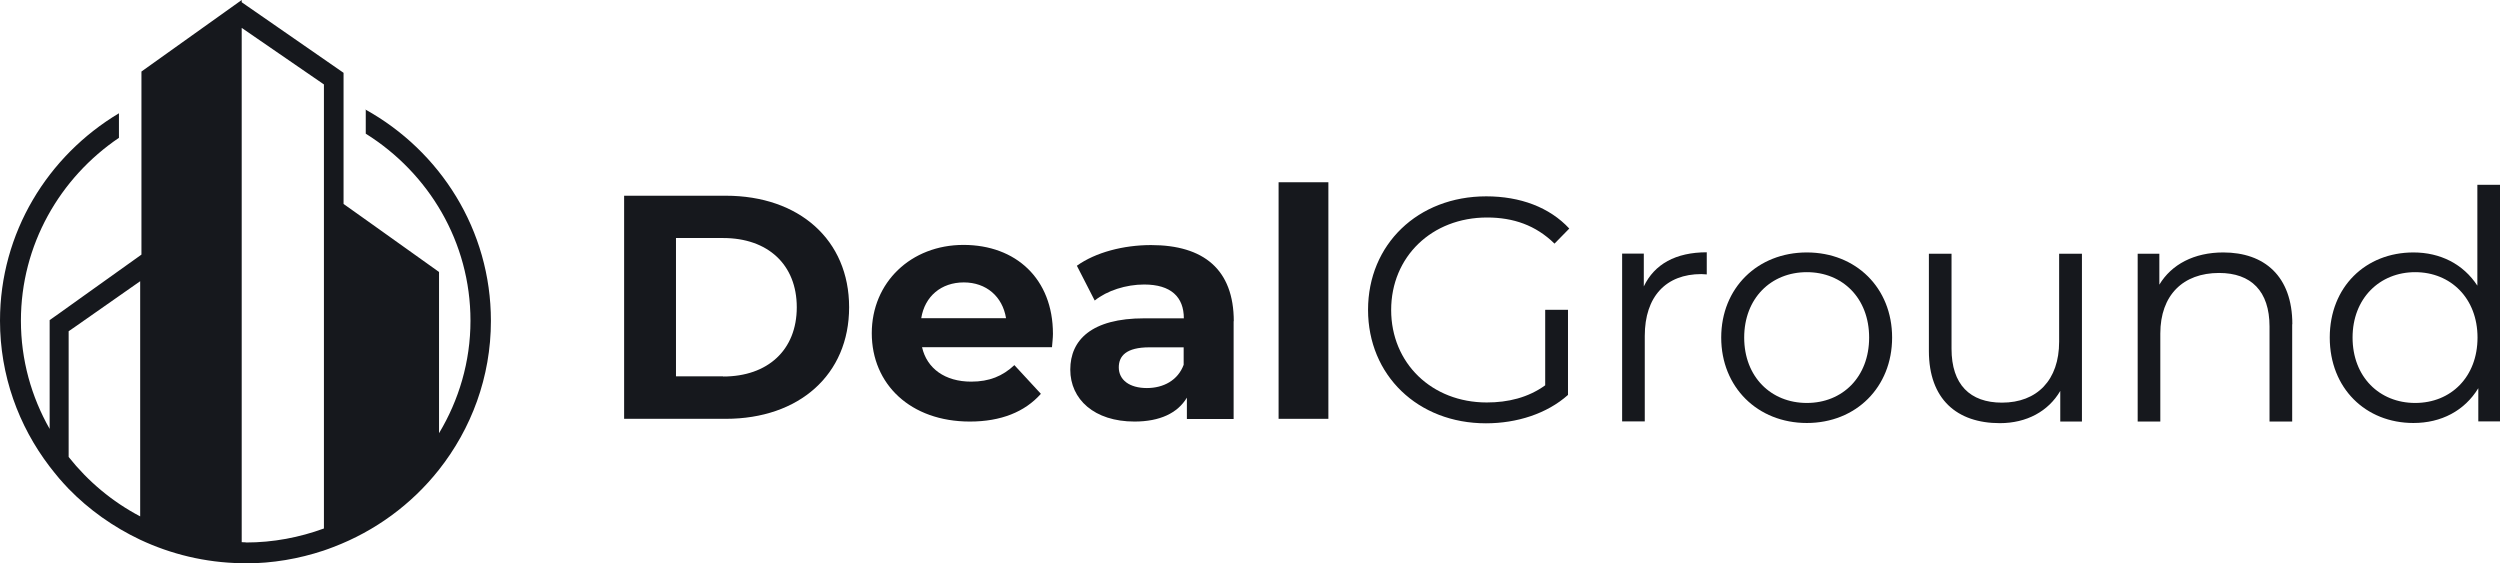
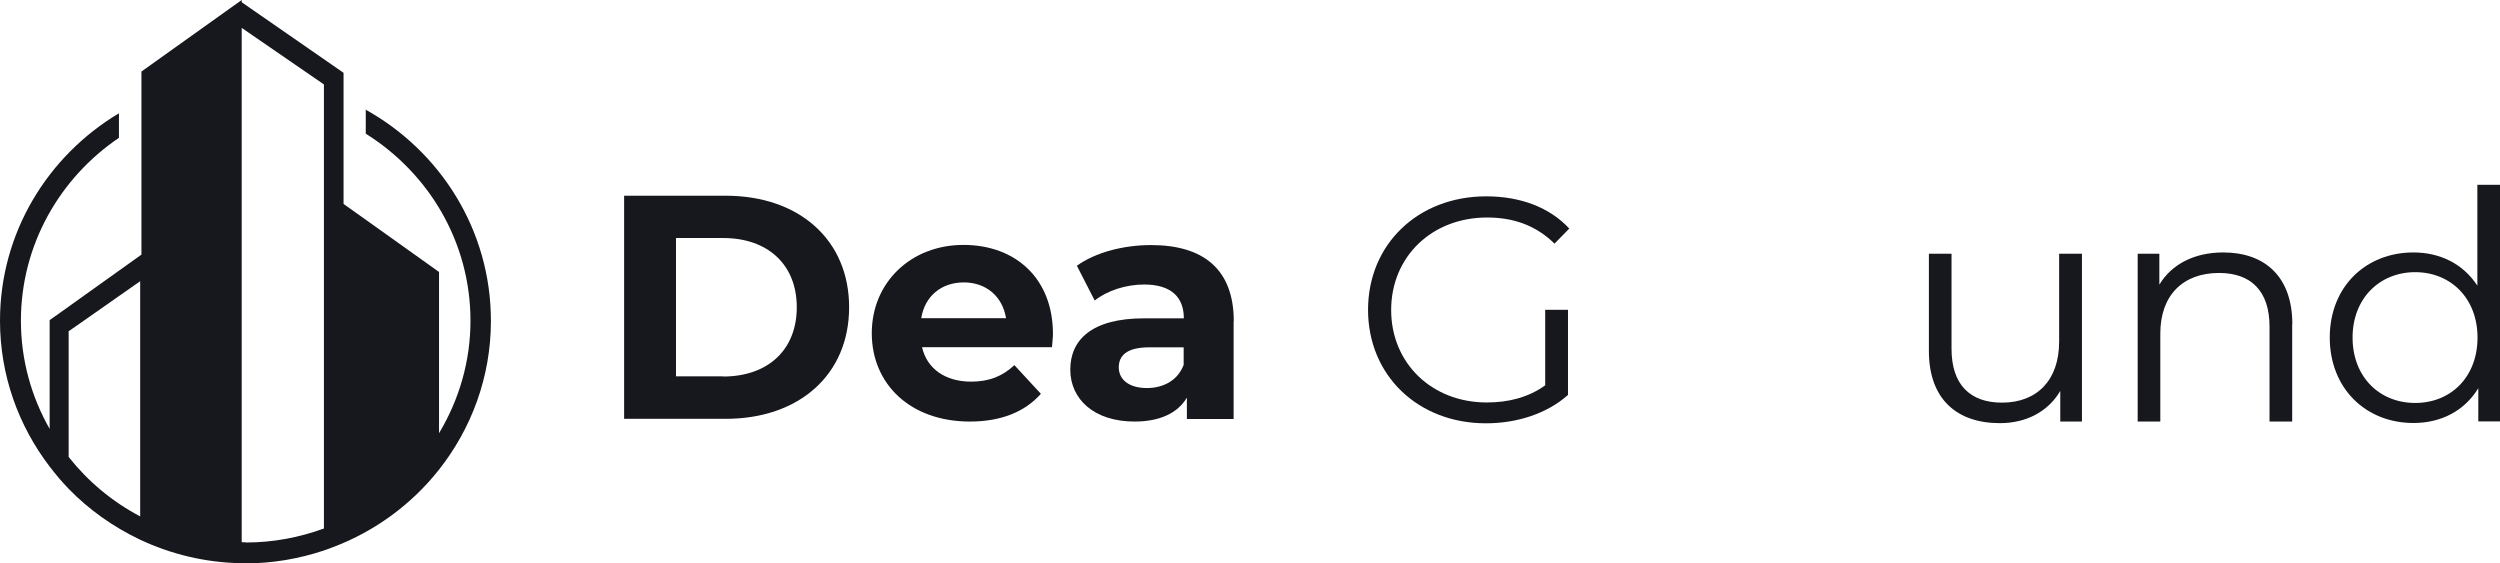
<svg xmlns="http://www.w3.org/2000/svg" width="142" height="32" viewBox="0 0 142 32" fill="none">
  <g clip-path="url(#clip0_2263_5412)">
    <path d="M87.776 17.598H89.062V22.432C87.867 23.497 86.162 24.044 84.401 24.044C80.533 24.044 77.705 21.312 77.705 17.598C77.705 13.884 80.533 11.152 84.419 11.152C86.344 11.152 88.013 11.771 89.135 12.982L88.296 13.838C87.229 12.791 85.952 12.354 84.465 12.354C81.327 12.354 79.018 14.585 79.018 17.607C79.018 20.63 81.327 22.86 84.447 22.86C85.66 22.86 86.791 22.587 87.767 21.886V17.607L87.776 17.598Z" fill="#16181D" />
-     <path d="M96.944 15.586C96.835 15.586 96.725 15.568 96.634 15.568C94.636 15.568 93.423 16.834 93.423 19.082V23.935H92.137V14.403H93.368V16.269C93.97 15.004 95.183 14.33 96.944 14.33V15.586Z" fill="#16181D" />
-     <path d="M97.765 19.173C97.765 16.351 99.836 14.339 102.628 14.339C105.419 14.339 107.472 16.351 107.472 19.173C107.472 21.995 105.419 24.026 102.628 24.026C99.836 24.026 97.765 21.995 97.765 19.173ZM106.167 19.173C106.167 16.943 104.662 15.459 102.628 15.459C100.593 15.459 99.07 16.943 99.07 19.173C99.07 21.404 100.593 22.888 102.628 22.888C104.662 22.888 106.167 21.404 106.167 19.173Z" fill="#16181D" />
    <path d="M118.254 14.412V23.944H117.023V22.205C116.347 23.361 115.116 24.035 113.593 24.035C111.157 24.035 109.561 22.679 109.561 19.938V14.412H110.847V19.811C110.847 21.841 111.896 22.87 113.711 22.87C115.709 22.87 116.959 21.586 116.959 19.41V14.412H118.254Z" fill="#16181D" />
    <path d="M130.196 18.418V23.944H128.909V18.545C128.909 16.533 127.86 15.504 126.045 15.504C123.992 15.504 122.706 16.77 122.706 18.945V23.944H121.42V14.412H122.651V16.169C123.344 15.013 124.631 14.339 126.282 14.339C128.608 14.339 130.205 15.677 130.205 18.418H130.196Z" fill="#16181D" />
    <path d="M142 10.497V23.935H140.768V22.05C139.984 23.334 138.661 24.026 137.083 24.026C134.365 24.026 132.33 22.05 132.33 19.173C132.33 16.296 134.365 14.339 137.083 14.339C138.607 14.339 139.911 14.995 140.714 16.224V10.497H142ZM140.723 19.173C140.723 16.943 139.199 15.459 137.183 15.459C135.168 15.459 133.626 16.943 133.626 19.173C133.626 21.404 135.149 22.888 137.183 22.888C139.218 22.888 140.723 21.404 140.723 19.173Z" fill="#16181D" />
    <path d="M35.45 11.117H41.224C45.384 11.117 48.23 13.62 48.23 17.453C48.23 21.286 45.384 23.789 41.224 23.789H35.45V11.107V11.117ZM41.078 21.386C43.605 21.386 45.257 19.884 45.257 17.453C45.257 15.022 43.605 13.52 41.078 13.52H38.396V21.377H41.078V21.386Z" fill="#16181D" />
    <path d="M59.761 19.72H52.372C52.646 20.93 53.676 21.677 55.163 21.677C56.194 21.677 56.943 21.367 57.617 20.739L59.122 22.369C58.21 23.398 56.851 23.944 55.09 23.944C51.715 23.944 49.517 21.823 49.517 18.927C49.517 16.032 51.752 13.911 54.725 13.911C57.7 13.911 59.807 15.832 59.807 18.964C59.807 19.182 59.77 19.492 59.752 19.729L59.761 19.72ZM57.143 18.072C56.943 16.843 56.021 16.041 54.744 16.041C53.467 16.041 52.527 16.825 52.327 18.072H57.143Z" fill="#16181D" />
    <path d="M70.07 18.235V23.798H67.415V22.587C66.886 23.47 65.873 23.944 64.441 23.944C62.151 23.944 60.792 22.678 60.792 20.994C60.792 19.309 62.005 18.081 64.988 18.081H67.242C67.242 16.87 66.512 16.16 64.988 16.16C63.957 16.16 62.881 16.506 62.179 17.07L61.166 15.094C62.234 14.33 63.821 13.92 65.38 13.92C68.355 13.92 70.079 15.295 70.079 18.253L70.07 18.235ZM67.232 20.721V19.728H65.289C63.966 19.728 63.547 20.22 63.547 20.866C63.547 21.576 64.149 22.041 65.143 22.041C66.083 22.041 66.904 21.604 67.232 20.721Z" fill="#16181D" />
-     <path d="M72.624 10.352H75.452V23.789H72.624V10.352Z" fill="#16181D" />
    <path d="M20.775 6.208V7.593C24.348 9.828 26.723 13.747 26.723 18.217C26.723 20.552 26.061 22.733 24.937 24.606V15.448L21.092 12.706L20.24 12.1L19.514 11.584V4.136L14.5 0.661L14.028 0.335L13.729 0.127V0L8.034 4.063V14.461L7.971 14.507L4.688 16.851L3.473 17.72L3.373 17.792L2.82 18.181V24.362C1.786 22.543 1.188 20.453 1.188 18.217C1.188 13.909 3.401 10.1 6.756 7.828V6.434C2.711 8.851 0 13.222 0 18.217C0 21.321 1.052 24.181 2.811 26.489C2.992 26.724 3.174 26.95 3.364 27.177C3.537 27.376 3.709 27.566 3.89 27.756C5.051 28.95 6.429 29.928 7.953 30.652C9.703 31.475 11.652 31.955 13.711 31.991C13.793 31.991 13.865 32 13.938 32C15.488 32 16.975 31.738 18.372 31.276C18.562 31.213 18.753 31.14 18.943 31.068C21.319 30.163 23.377 28.642 24.919 26.697C26.769 24.362 27.884 21.421 27.884 18.226C27.884 13.068 25.01 8.579 20.748 6.217L20.775 6.208ZM3.899 25.946V18.814L4.253 18.57L7.962 15.973V29.33C6.375 28.498 4.996 27.339 3.899 25.955V25.946ZM13.956 30.805C13.874 30.805 13.802 30.796 13.729 30.796V24.29V1.584L18.308 4.733L18.399 4.796V24.299V30.018C17.012 30.525 15.524 30.814 13.965 30.814L13.956 30.805Z" fill="#16181D" />
  </g>
  <defs>
    <clipPath id="clip0_2263_5412">
      <rect width="142" height="32" fill="white" />
    </clipPath>
  </defs>
</svg>